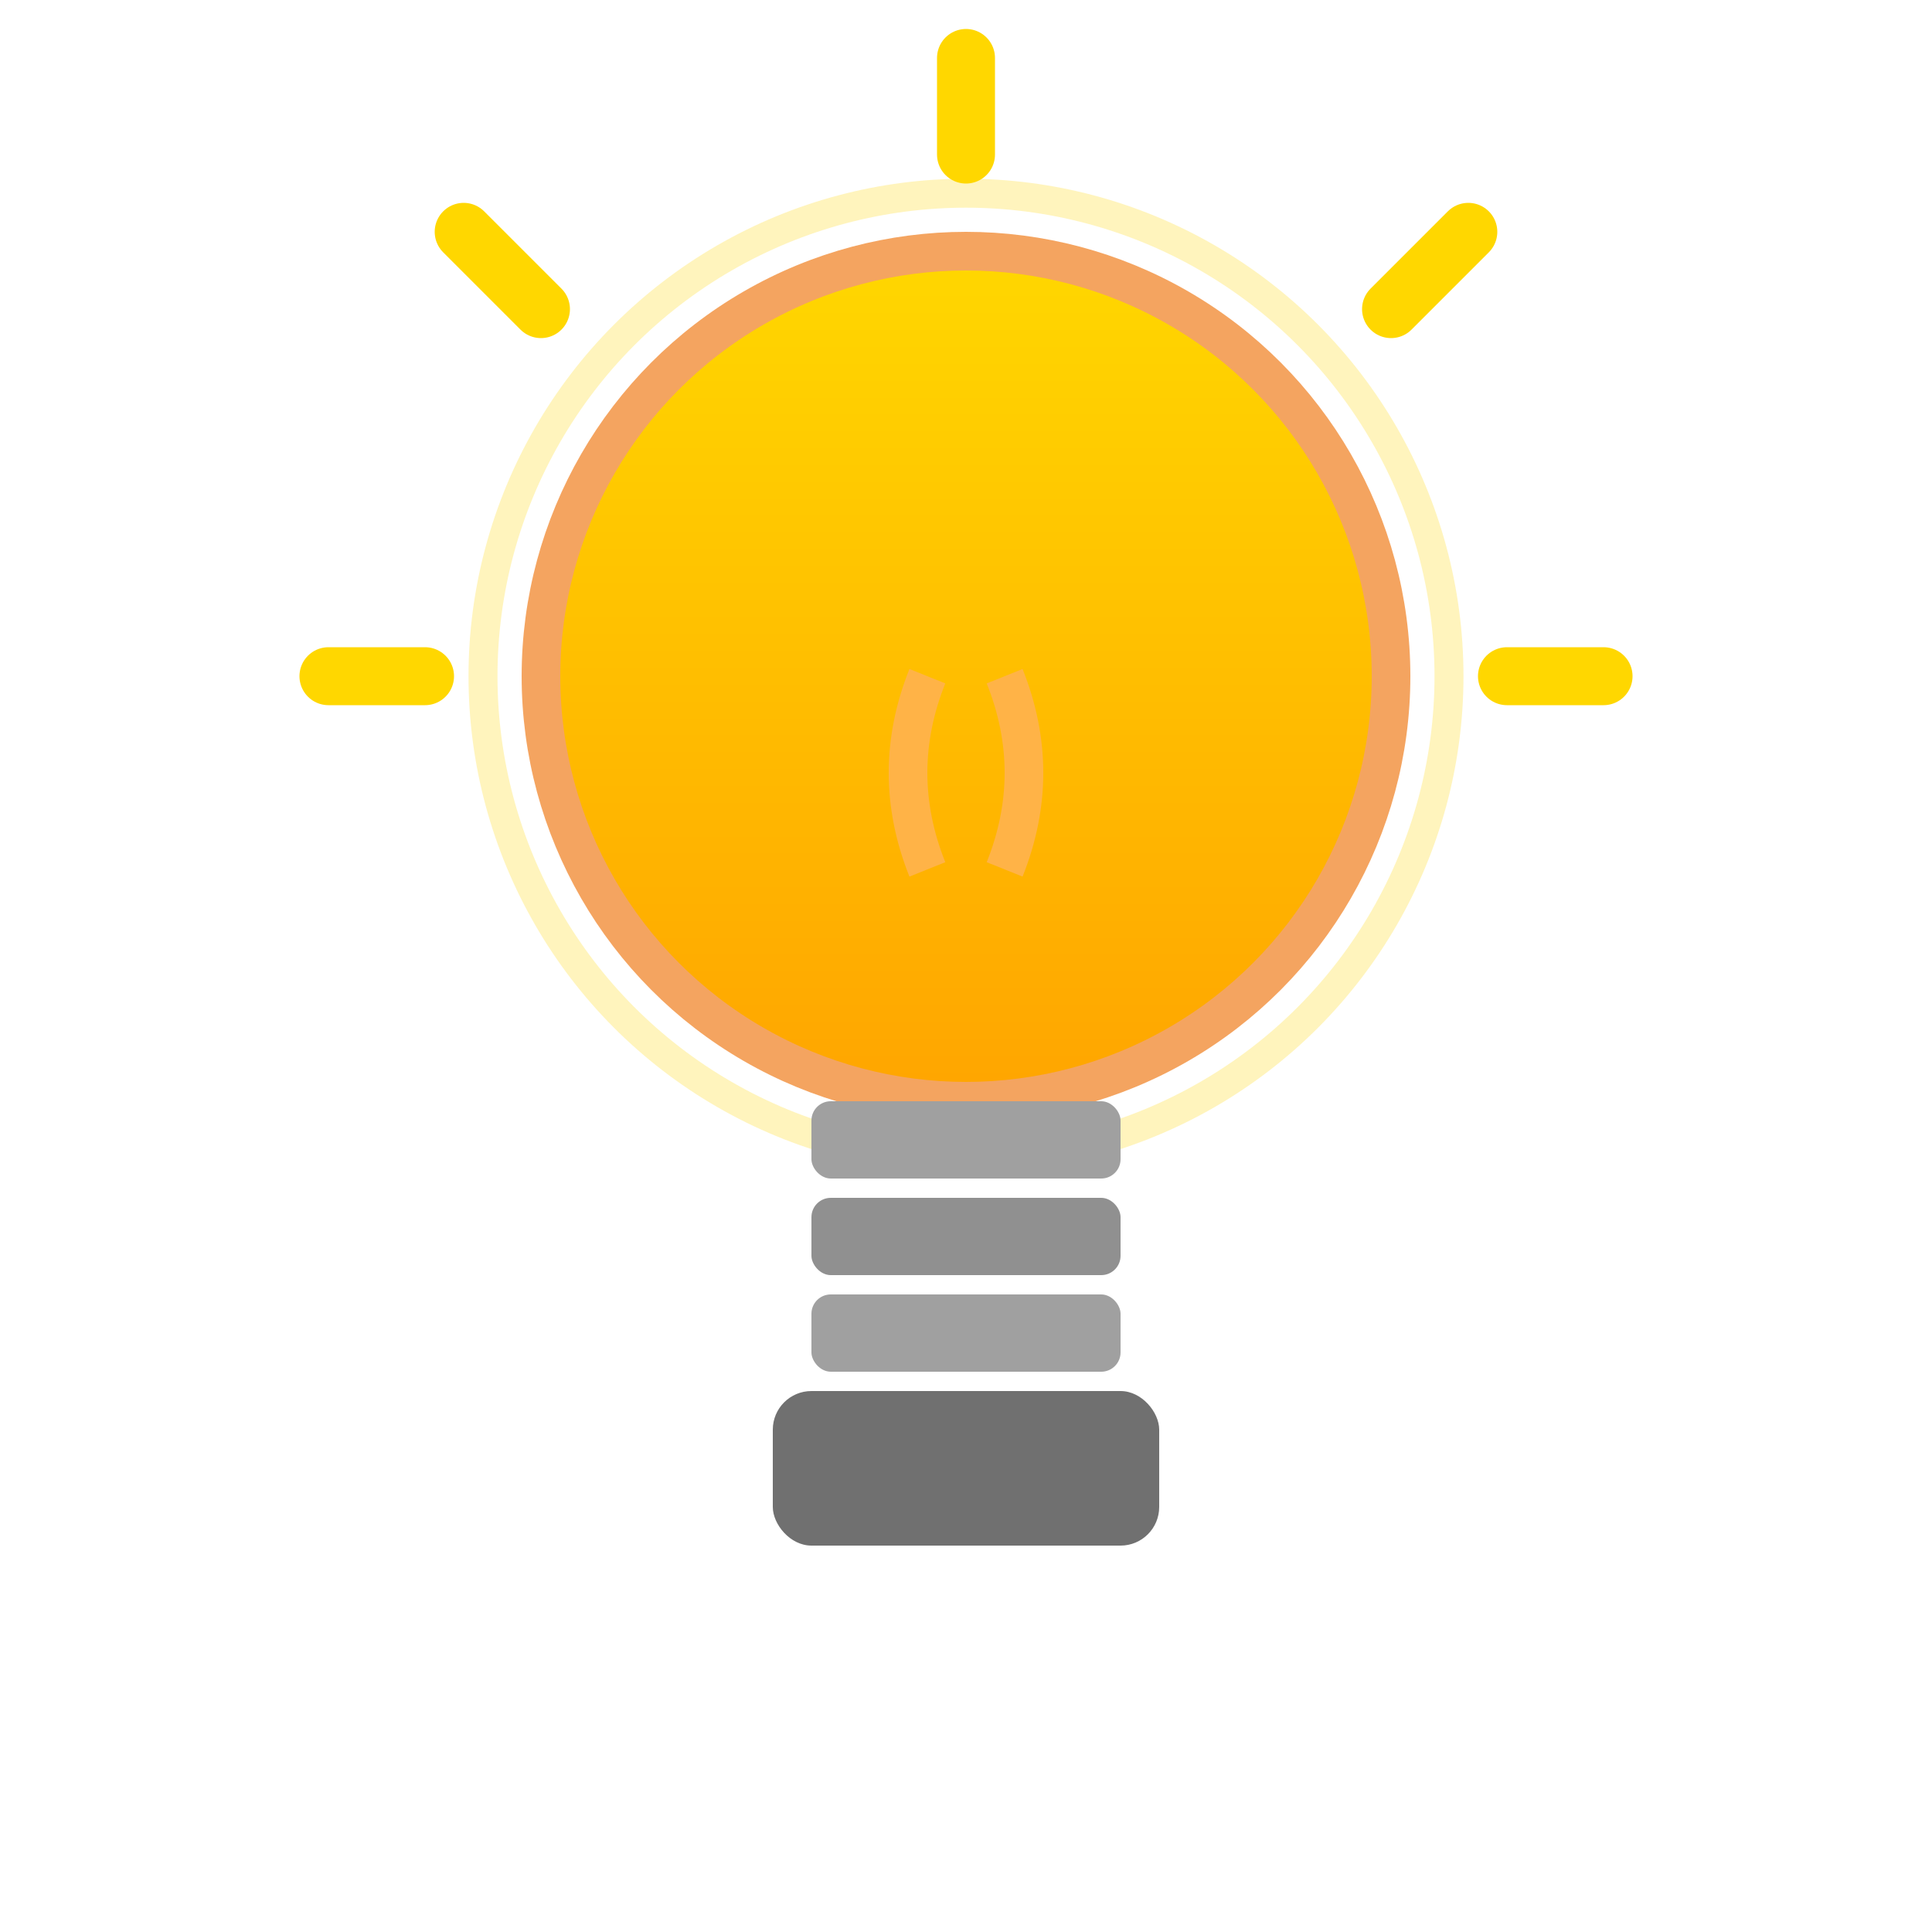
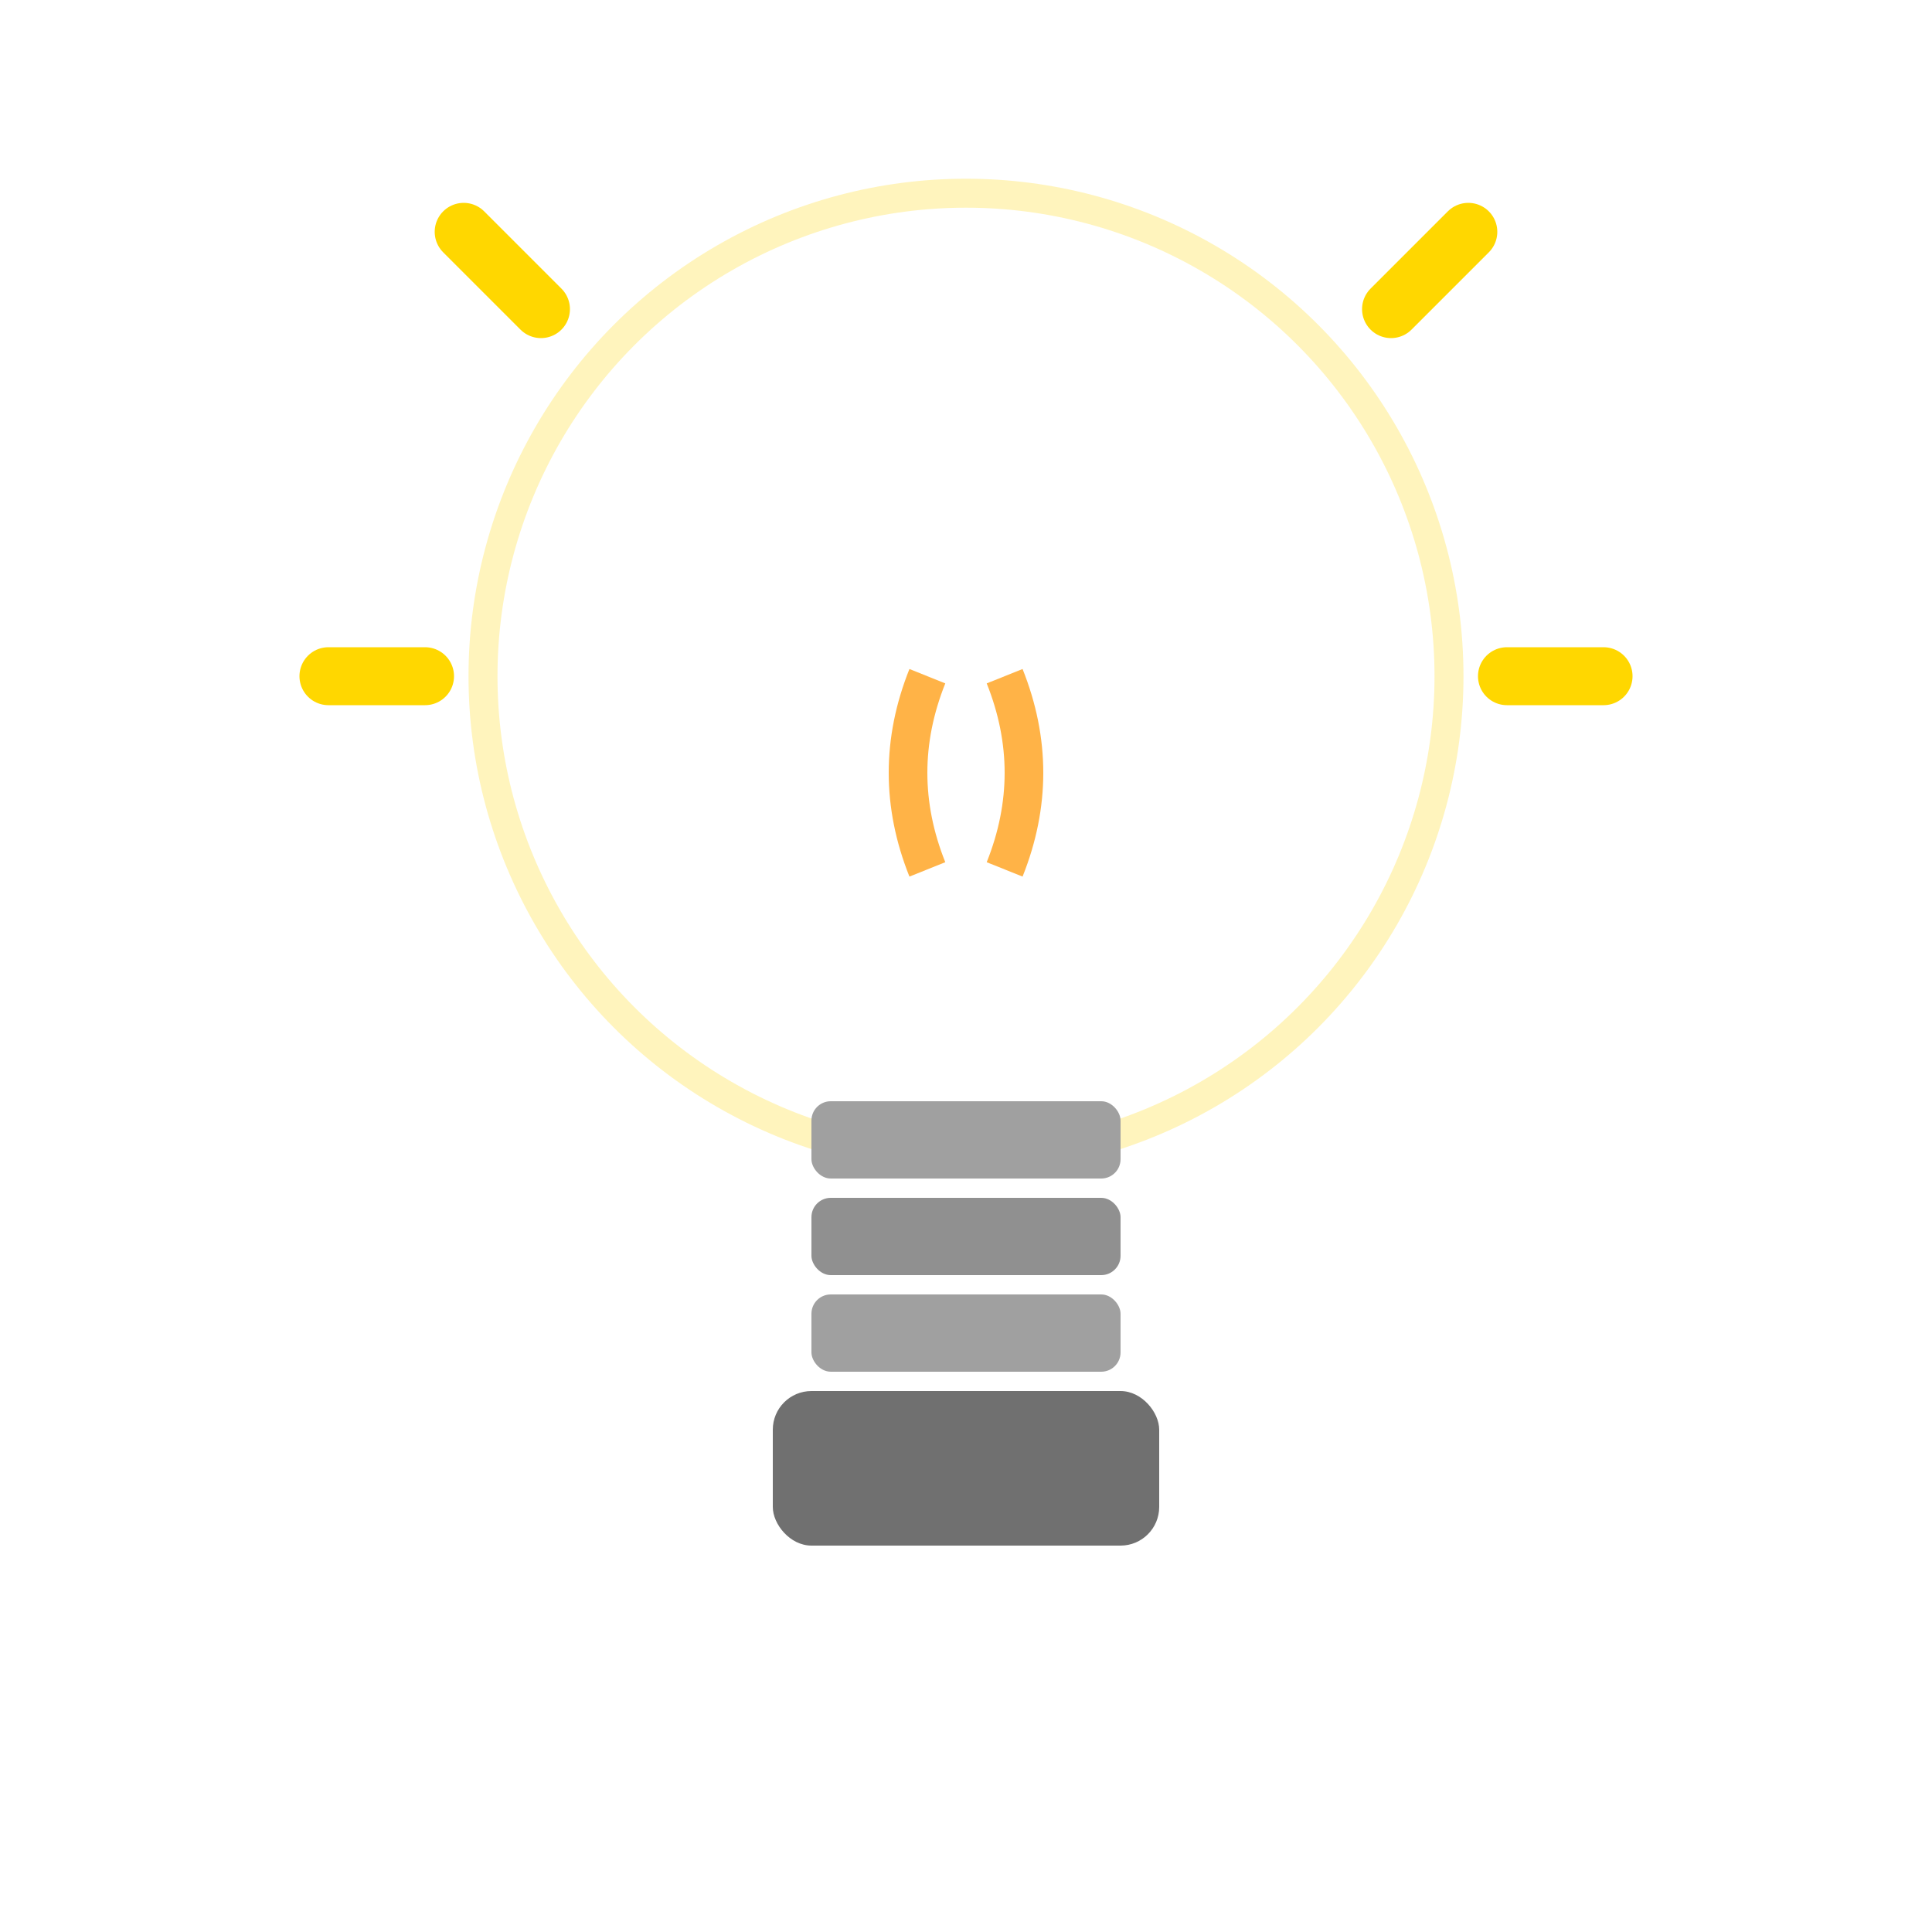
<svg xmlns="http://www.w3.org/2000/svg" viewBox="0 0 100 100">
  <defs>
    <linearGradient id="bulbGradient" x1="0%" y1="0%" x2="0%" y2="100%">
      <stop offset="0%" style="stop-color:#FFD700;stop-opacity:1" />
      <stop offset="100%" style="stop-color:#FFA500;stop-opacity:1" />
    </linearGradient>
  </defs>
-   <circle cx="50" cy="35" r="22" fill="url(#bulbGradient)" stroke="#F4A460" stroke-width="2" />
  <circle cx="50" cy="35" r="25" fill="none" stroke="#FFE55C" stroke-width="1.5" opacity="0.4" />
-   <line x1="50" y1="8" x2="50" y2="3" stroke="#FFD700" stroke-width="3" stroke-linecap="round" />
  <line x1="72" y1="16" x2="76" y2="12" stroke="#FFD700" stroke-width="3" stroke-linecap="round" />
  <line x1="28" y1="16" x2="24" y2="12" stroke="#FFD700" stroke-width="3" stroke-linecap="round" />
  <line x1="78" y1="35" x2="83" y2="35" stroke="#FFD700" stroke-width="3" stroke-linecap="round" />
  <line x1="22" y1="35" x2="17" y2="35" stroke="#FFD700" stroke-width="3" stroke-linecap="round" />
  <rect x="42" y="57" width="16" height="4" fill="#A0A0A0" rx="1" />
  <rect x="42" y="62" width="16" height="4" fill="#909090" rx="1" />
  <rect x="42" y="67" width="16" height="4" fill="#A0A0A0" rx="1" />
  <rect x="40" y="72" width="20" height="8" fill="#707070" rx="2" />
  <path d="M 48 35 Q 46 40, 48 45" stroke="#FFB347" stroke-width="2" fill="none" />
  <path d="M 52 35 Q 54 40, 52 45" stroke="#FFB347" stroke-width="2" fill="none" />
</svg>